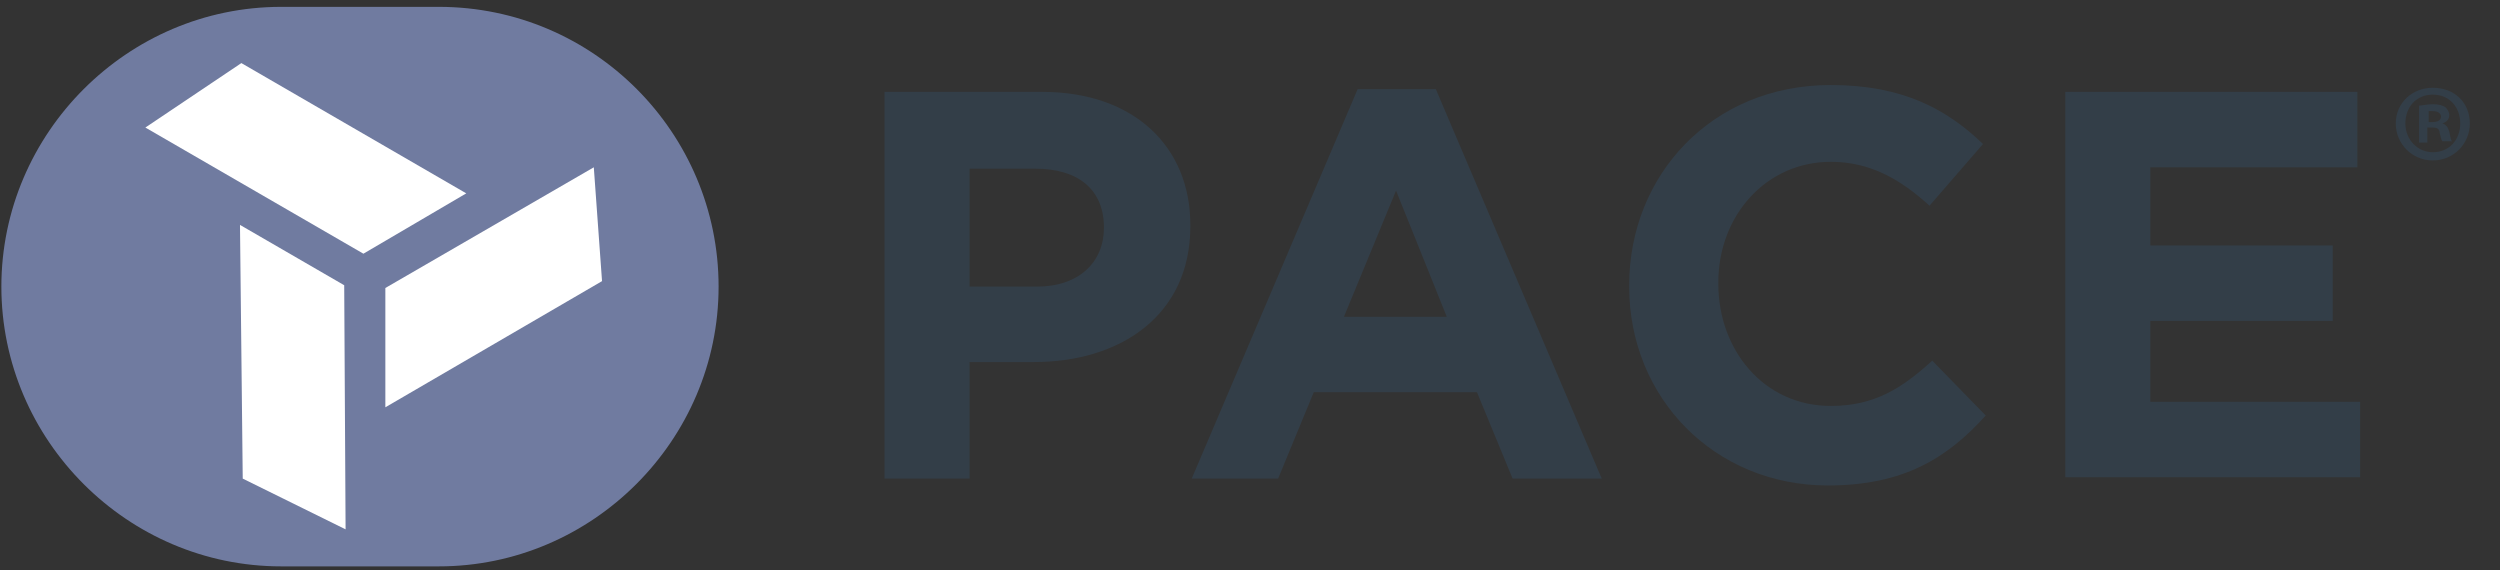
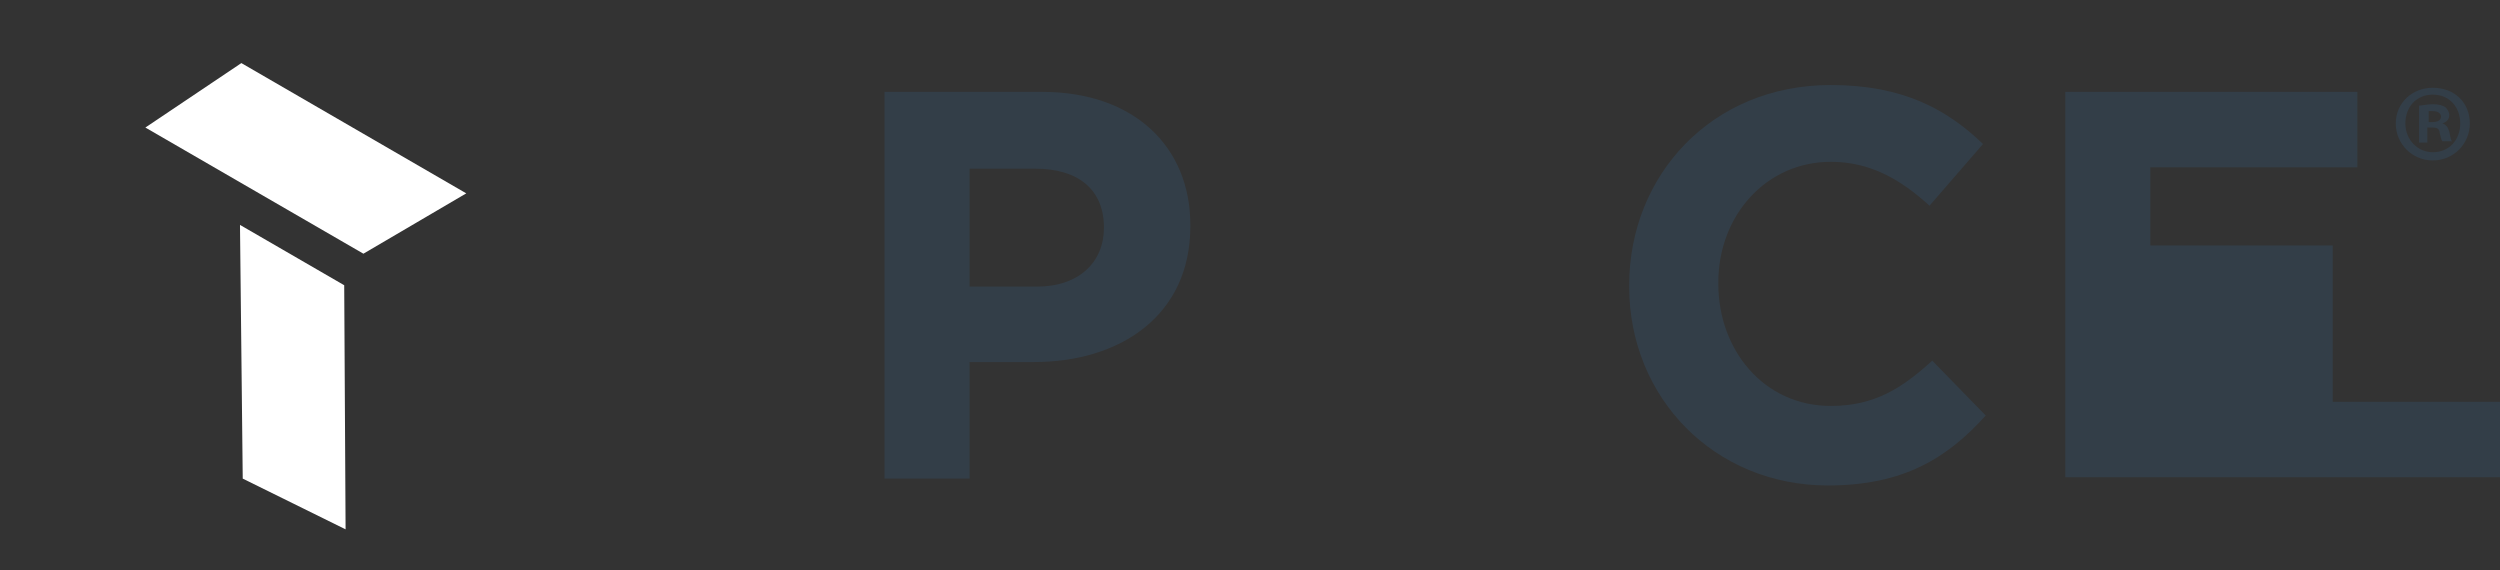
<svg xmlns="http://www.w3.org/2000/svg" version="1.1" id="Layer_1" x="0px" y="0px" viewBox="0 0 182.3 41.6" style="enable-background:new 0 0 182.3 41.6;" xml:space="preserve">
  <rect x="0" y="0" width="182.3" height="41.6" fill="#333333" stroke="none" />
  <style type="text/css">
	.st0{fill:#333E48;}
	.st1{fill:#707BA0;}
	.st2{fill:#FFFFFF;}
</style>
  <g>
    <path class="st0" d="M180.1,9c0,1.5-1.2,2.7-2.7,2.7c-1.5,0-2.7-1.2-2.7-2.7c0-1.5,1.2-2.6,2.7-2.6C179,6.4,180.1,7.5,180.1,9z    M175.4,9c0,1.2,0.9,2.1,2,2.1c1.2,0,2-0.9,2-2.1c0-1.2-0.8-2.1-2-2.1S175.4,7.8,175.4,9z M177,10.4h-0.6V7.7c0.2,0,0.6-0.1,1-0.1   c0.5,0,0.7,0.1,0.9,0.2c0.1,0.1,0.3,0.3,0.3,0.6c0,0.3-0.2,0.5-0.5,0.6v0c0.3,0.1,0.4,0.3,0.5,0.6c0.1,0.4,0.1,0.6,0.2,0.7h-0.7   c-0.1-0.1-0.1-0.3-0.2-0.6c0-0.3-0.2-0.4-0.5-0.4H177V10.4z M177.1,8.9h0.3c0.3,0,0.6-0.1,0.6-0.4c0-0.2-0.2-0.4-0.6-0.4   c-0.2,0-0.3,0-0.3,0V8.9z" />
  </g>
  <g>
    <path class="st0" d="M75.4,26.4h-4.7v8.5h-6.2V6.7H76c6.7,0,10.8,4,10.8,9.7v0.1C86.8,23,81.7,26.4,75.4,26.4z M80.5,16.6   c0-2.8-1.9-4.3-5-4.3h-4.8v8.6h4.9C78.7,20.9,80.5,19.1,80.5,16.6L80.5,16.6z" />
-     <path class="st0" d="M110.3,34.9l-2.6-6.3H95.8l-2.6,6.3h-6.3L99,6.5h5.7l12.1,28.4H110.3z M101.8,13.9L98,23.1h7.5L101.8,13.9z" />
    <path class="st0" d="M133.3,35.4c-8.3,0-14.5-6.4-14.5-14.5v-0.1c0-8,6-14.6,14.7-14.6c5.3,0,8.5,1.8,11.1,4.3l-3.9,4.5   c-2.2-2-4.4-3.2-7.2-3.2c-4.7,0-8.2,3.9-8.2,8.8v0.1c0,4.8,3.3,8.9,8.2,8.9c3.2,0,5.2-1.3,7.4-3.3l3.9,4   C142,33.4,138.8,35.4,133.3,35.4z" />
-     <path class="st0" d="M150.6,34.9V6.7h21.3v5.5h-15.1v5.7h13.3v5.5h-13.3v5.9h15.3v5.5H150.6z" />
+     <path class="st0" d="M150.6,34.9V6.7h21.3v5.5h-15.1v5.7h13.3v5.5v5.9h15.3v5.5H150.6z" />
  </g>
  <g>
-     <path class="st1" d="M32,0.5H20.5C9.3,0.5,0.1,9.7,0.1,20.9s9.2,20.4,20.4,20.4H32c11.2,0,20.4-9.2,20.4-20.4S43.3,0.5,32,0.5z" />
    <polygon class="st2" points="10.6,9.3 17.6,4.6 34,14.1 26.5,18.5  " />
-     <polygon class="st2" points="43.3,12.2 43.9,20.5 28.1,29.7 28.1,21  " />
    <polygon class="st2" points="25.2,38.6 17.7,34.9 17.5,16.4 25.1,20.8  " />
  </g>
</svg>